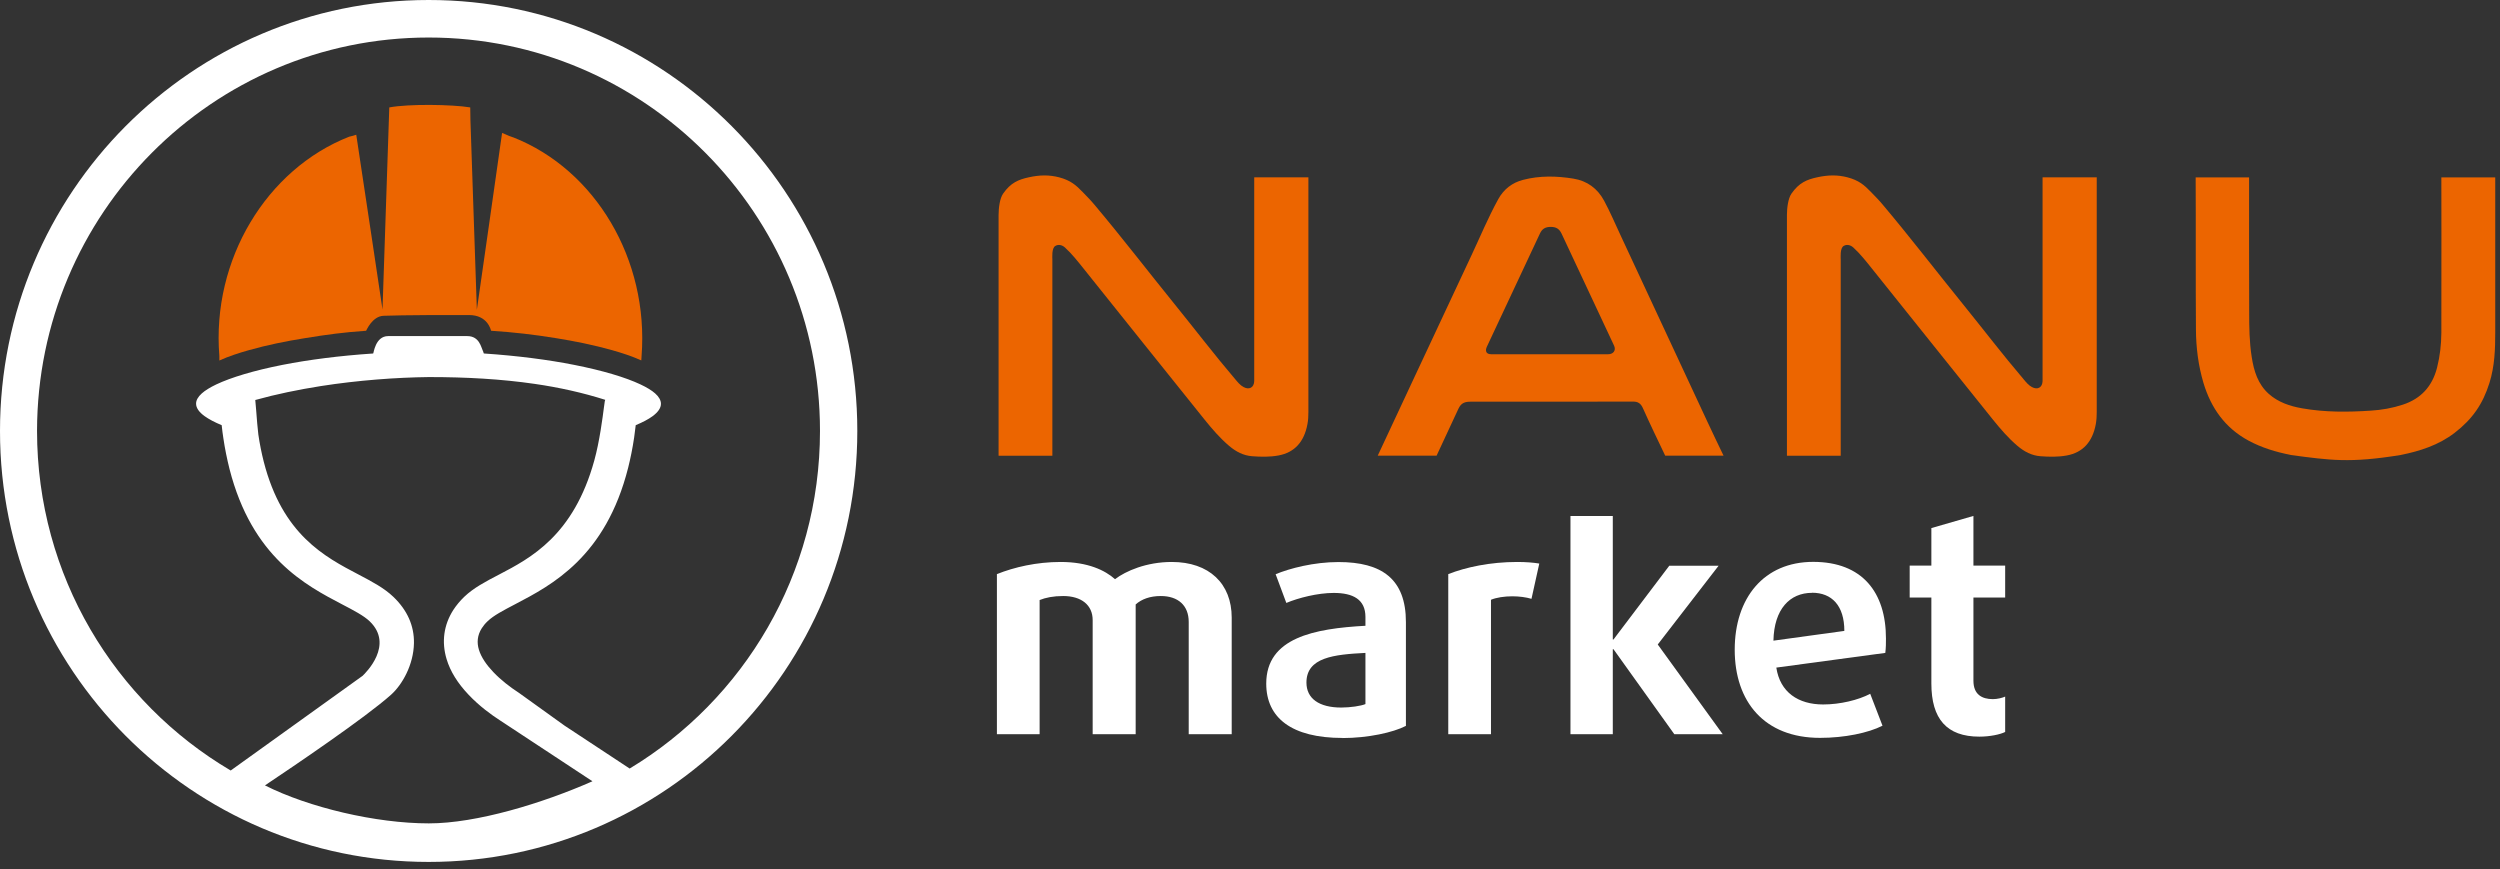
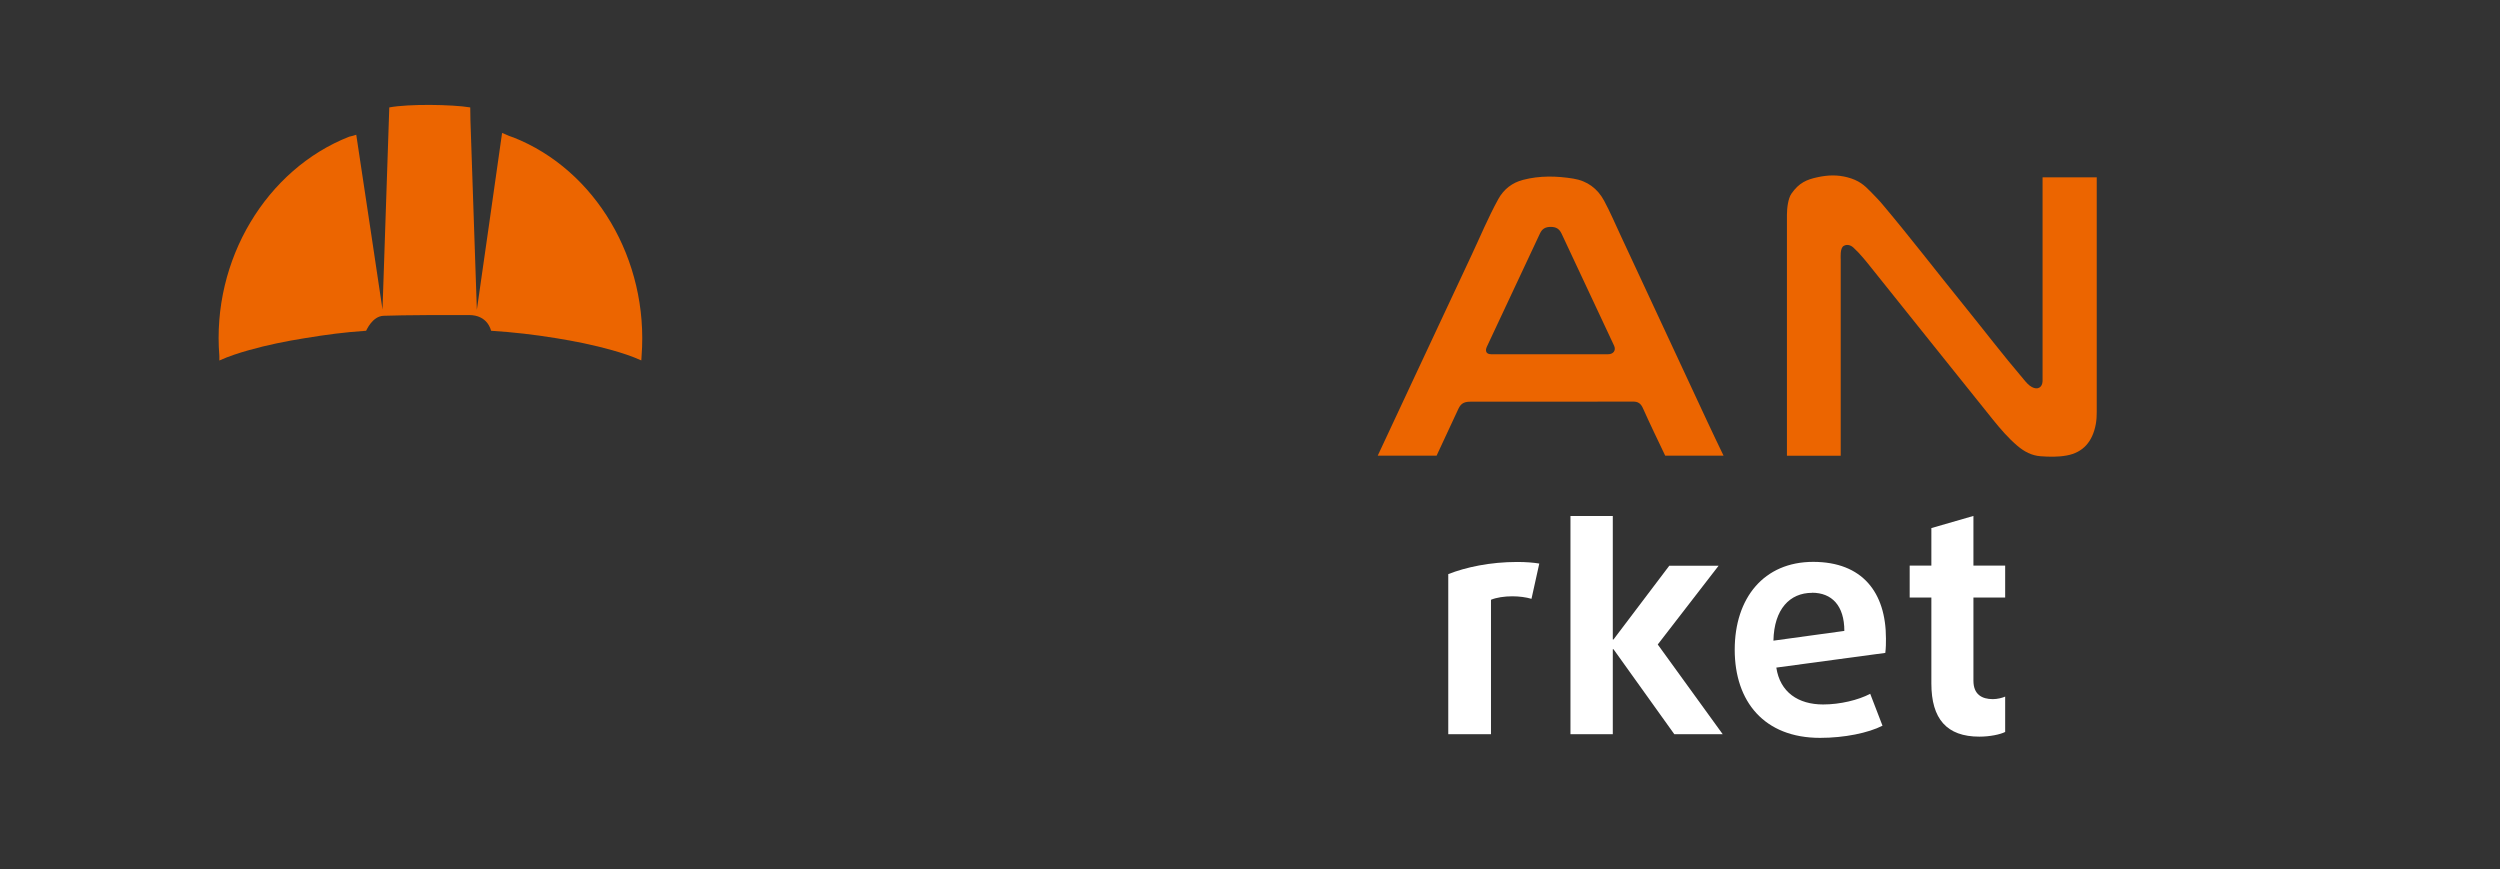
<svg xmlns="http://www.w3.org/2000/svg" width="210" height="73" viewBox="0 0 210 73" fill="none">
  <rect x="0" y="0" width="210" height="73" fill="#333333" stroke="none" />
-   <path d="M99.852 61.674V52.243C99.852 50.851 98.953 50.066 97.506 50.066C96.607 50.066 95.896 50.325 95.396 50.773V61.674H91.784V52.085C91.784 50.828 90.838 50.066 89.306 50.066C88.485 50.066 87.829 50.199 87.328 50.403V61.674H83.74V48.226C85.186 47.645 87.062 47.205 89.095 47.205C91.385 47.205 92.839 47.912 93.66 48.651C94.559 47.967 96.295 47.205 98.429 47.205C101.564 47.205 103.463 49.02 103.463 51.881V61.674H99.852Z" fill="white" />
-   <path d="M112.774 61.988C108.505 61.988 106.364 60.306 106.364 57.422C106.364 53.563 110.397 52.8 114.697 52.565V51.826C114.697 50.356 113.665 49.806 112.031 49.806C110.687 49.806 109.053 50.223 108.052 50.647L107.153 48.234C108.341 47.739 110.374 47.212 112.43 47.212C116.065 47.212 118.097 48.627 118.097 52.258V60.974C117.042 61.525 114.908 61.996 112.774 61.996V61.988ZM114.697 54.844C112.062 54.978 109.741 55.213 109.741 57.336C109.741 58.672 110.796 59.434 112.664 59.434C113.43 59.434 114.322 59.3 114.697 59.143V54.836V54.844Z" fill="white" />
  <path d="M128.643 50.301C128.198 50.168 127.611 50.089 127.033 50.089C126.376 50.089 125.688 50.191 125.243 50.38V61.674H121.654V48.226C123.132 47.645 125.164 47.205 127.455 47.205C128.19 47.205 128.823 47.26 129.3 47.338L128.643 50.309V50.301Z" fill="white" />
  <path d="M140.643 61.674L135.53 54.53H135.475V61.674H131.919V43.346H135.475V53.72H135.53L140.221 47.519H144.364L139.251 54.137L144.708 61.674H140.651H140.643Z" fill="white" />
  <path d="M158.357 54.844L149.211 56.078C149.523 58.153 151.056 59.175 153.143 59.175C154.566 59.175 156.098 58.805 157.098 58.279L158.13 60.959C156.942 61.564 154.941 61.981 152.885 61.981C148.194 61.981 145.716 58.931 145.716 54.577C145.716 50.223 148.171 47.197 152.306 47.197C156.442 47.197 158.42 49.767 158.42 53.634C158.42 54.027 158.42 54.42 158.365 54.844H158.357ZM152.213 49.798C150.344 49.798 149.023 51.166 148.968 53.815L154.925 52.997C154.925 50.867 153.87 49.79 152.213 49.79V49.798Z" fill="white" />
  <path d="M166.268 61.878C163.524 61.878 162.235 60.385 162.235 57.414V50.191H160.413V47.511H162.235V44.359L165.768 43.338V47.511H168.434V50.191H165.768V57.178C165.768 58.334 166.479 58.727 167.402 58.727C167.769 58.727 168.191 58.624 168.434 58.514V61.485C168.012 61.698 167.144 61.878 166.268 61.878Z" fill="white" />
-   <path d="M83.881 38.276V18.069C83.881 17.464 83.982 16.662 84.264 16.261C84.897 15.35 85.553 15.082 86.421 14.894C87.344 14.689 88.141 14.682 88.962 14.894C89.939 15.153 90.385 15.554 90.94 16.128C91.276 16.474 91.62 16.819 91.933 17.197C94.254 19.955 96.451 22.816 98.718 25.614C100.399 27.689 102.017 29.811 103.752 31.847C103.964 32.098 104.167 32.358 104.464 32.515C104.941 32.774 105.339 32.546 105.355 32.012C105.355 31.831 105.355 31.65 105.355 31.462C105.355 26.149 105.355 14.894 105.355 14.894H109.905C109.913 15.027 109.905 28.169 109.905 34.605C109.905 34.944 109.889 35.289 109.827 35.619C109.553 37.113 108.748 38.009 107.388 38.26C106.661 38.394 105.918 38.378 105.183 38.323C104.44 38.268 103.823 37.938 103.26 37.466C102.478 36.806 101.814 36.028 101.173 35.234C97.78 31.014 94.403 26.785 91.018 22.557C90.525 21.944 90.041 21.323 89.454 20.788C89.212 20.568 88.892 20.506 88.641 20.663C88.329 20.851 88.399 21.629 88.399 21.81C88.399 27.052 88.399 38.284 88.399 38.284H83.881V38.276Z" fill="#EC6500" />
  <path d="M150.102 38.276V18.069C150.102 17.464 150.203 16.662 150.485 16.261C151.118 15.35 151.775 15.082 152.642 14.894C153.565 14.689 154.362 14.682 155.183 14.894C156.16 15.153 156.606 15.554 157.161 16.128C157.497 16.474 157.841 16.819 158.154 17.197C160.475 19.955 162.672 22.816 164.939 25.614C166.62 27.689 168.238 29.811 169.974 31.847C170.185 32.098 170.388 32.358 170.685 32.515C171.162 32.774 171.561 32.546 171.576 32.012C171.576 31.831 171.576 31.65 171.576 31.462C171.576 26.149 171.576 14.894 171.576 14.894H176.126C176.134 15.027 176.126 28.169 176.126 34.605C176.126 34.944 176.11 35.289 176.048 35.619C175.774 37.113 174.969 38.009 173.609 38.26C172.882 38.394 172.139 38.378 171.404 38.323C170.662 38.268 170.044 37.938 169.481 37.466C168.699 36.806 168.035 36.028 167.394 35.234C164.001 31.014 160.624 26.785 157.239 22.557C156.747 21.944 156.262 21.323 155.676 20.788C155.433 20.568 155.113 20.506 154.863 20.663C154.55 20.851 154.62 21.629 154.62 21.81C154.62 27.052 154.62 38.284 154.62 38.284H150.102V38.276Z" fill="#EC6500" />
  <path d="M120.677 38.276H115.729C115.729 38.276 121.49 25.944 123.577 21.504C124.328 19.908 125 18.281 125.852 16.733C126.313 15.892 127.025 15.342 127.947 15.106C129.339 14.744 130.754 14.776 132.161 15.004C133.318 15.192 134.186 15.821 134.748 16.866C135.256 17.81 135.671 18.792 136.124 19.759C138.548 24.954 140.963 30.157 143.387 35.352C143.824 36.295 144.325 37.333 144.778 38.276H139.877C139.243 36.94 138.634 35.698 138.032 34.346C137.836 33.875 137.586 33.733 137.18 33.733C132.559 33.749 128.182 33.741 123.562 33.741C123.054 33.741 122.741 33.835 122.506 34.338C121.842 35.769 120.677 38.268 120.677 38.268V38.276ZM135.085 29.756C135.522 29.756 135.765 29.426 135.585 29.041C134.068 25.795 132.692 22.879 131.176 19.633C130.988 19.232 130.722 19.059 130.269 19.059C129.823 19.059 129.542 19.209 129.354 19.617C127.838 22.863 126.431 25.858 124.906 29.104C124.726 29.481 124.836 29.756 125.258 29.756C127.001 29.756 133.357 29.756 135.085 29.756Z" fill="#EC6500" />
-   <path d="M192.417 38.213C191.174 37.969 189.978 37.608 188.86 37.003C186.906 35.942 185.726 34.275 185.092 32.169C184.655 30.699 184.467 29.19 184.459 27.673C184.428 23.516 184.459 19.059 184.436 14.902H188.923C188.923 18.548 188.915 22.58 188.931 26.227C188.931 27.477 188.946 28.734 189.142 29.976C189.322 31.155 189.658 32.263 190.58 33.089C191.378 33.796 192.355 34.118 193.379 34.299C195.286 34.637 197.209 34.621 199.132 34.495C200.047 34.441 200.954 34.283 201.837 33.992C203.37 33.489 204.315 32.444 204.714 30.88C204.956 29.921 205.066 28.939 205.074 27.956C205.089 23.736 205.074 14.902 205.074 14.902H209.6V27.901C209.6 29.293 209.561 30.739 209.115 32.161C208.56 33.938 207.685 35.203 206.199 36.35C204.855 37.388 203.284 37.891 201.65 38.221C197.381 38.913 195.74 38.661 192.417 38.221V38.213Z" fill="#EC6500" />
-   <path d="M36.007 0C16.119 0 0 16.206 0 36.201C0 56.196 16.119 72.402 36.007 72.402C55.894 72.402 72.014 56.196 72.014 36.201C72.014 16.206 55.894 0 36.007 0ZM50.79 33.796C50.782 33.835 50.758 33.993 50.727 34.244C50.626 35.022 50.367 37.074 49.922 38.677C48.179 44.996 44.567 46.882 41.917 48.266C40.768 48.863 39.783 49.382 39.001 50.128C38.641 50.474 38.329 50.851 38.078 51.236C37.273 52.494 37.078 53.924 37.516 55.371C37.821 56.392 38.446 57.398 39.368 58.365C40.267 59.316 41.291 60.055 41.987 60.503L49.766 65.627C45.575 67.474 40.041 69.164 36.023 69.164C31.575 69.164 25.93 67.828 22.256 65.973C24.75 64.307 30.715 60.267 32.849 58.357C33.787 57.516 34.74 55.85 34.772 54.019C34.795 52.565 34.217 51.26 33.044 50.136C32.262 49.389 31.277 48.871 30.128 48.266C27.275 46.772 23.726 44.917 22.154 38.779C21.975 38.072 21.818 37.309 21.701 36.5C21.654 36.201 21.56 35.038 21.514 34.417C21.49 34.173 21.474 33.977 21.467 33.875L21.443 33.6C23.194 33.112 25.07 32.727 26.962 32.428C30.089 31.941 33.263 31.706 36.023 31.674C36.038 31.674 36.054 31.674 36.062 31.674C39.157 31.674 42.12 31.839 44.927 32.248C46.983 32.546 48.953 32.987 50.837 33.584L50.79 33.765V33.796ZM52.892 64.558L47.42 60.951L43.613 58.216C43.613 58.216 43.598 58.208 43.59 58.2C42.863 57.728 42.081 57.131 41.44 56.455C40.877 55.866 40.424 55.221 40.228 54.577C40.048 53.987 40.088 53.366 40.471 52.769C40.596 52.573 40.76 52.368 40.971 52.172C41.464 51.7 42.292 51.268 43.269 50.757C46.365 49.138 50.876 46.78 52.767 39.282C52.963 38.496 53.135 37.655 53.268 36.751C53.315 36.413 53.362 36.068 53.401 35.714C53.987 35.47 54.464 35.219 54.808 34.967C55.269 34.629 55.519 34.276 55.519 33.922C55.519 33.631 55.355 33.332 55.035 33.049C54.753 32.798 54.331 32.539 53.791 32.287C52.541 31.698 50.626 31.124 48.241 30.652C46.06 30.22 43.472 29.882 40.651 29.693C40.619 29.693 40.619 29.568 40.549 29.442C40.416 29.19 40.275 28.232 39.251 28.232C38.594 28.232 33.263 28.232 32.606 28.232C31.52 28.232 31.387 29.693 31.348 29.693C28.51 29.882 25.915 30.22 23.718 30.652C21.326 31.124 19.403 31.706 18.16 32.295C17.636 32.546 17.23 32.798 16.948 33.049C16.635 33.332 16.471 33.615 16.471 33.906C16.471 34.268 16.721 34.621 17.191 34.959C17.542 35.211 18.027 35.47 18.621 35.714C18.66 36.091 18.707 36.453 18.762 36.806C18.895 37.718 19.075 38.575 19.278 39.392C21.177 46.819 25.672 49.161 28.752 50.773C29.73 51.284 30.558 51.716 31.051 52.188C33.114 54.168 30.73 56.51 30.457 56.77L19.379 64.723C9.647 58.986 3.111 48.36 3.111 36.193C3.135 17.951 17.855 3.152 36.007 3.152C54.159 3.152 68.879 17.951 68.879 36.201C68.879 48.25 62.469 58.782 52.892 64.558Z" fill="white" />
  <path fill-rule="evenodd" clip-rule="evenodd" d="M43.121 11.546C42.879 11.475 42.644 11.365 42.41 11.263C42.347 11.239 42.261 11.208 42.175 11.168C42.144 11.451 40.056 26.023 40.056 26.023L39.517 10.115C39.517 10.115 39.509 9.392 39.501 9.023C38.001 8.771 34.326 8.716 32.7 9.023C32.7 9.204 32.13 25.999 32.13 25.999C32.13 25.999 30.355 14.1 29.925 11.318C29.73 11.381 29.534 11.444 29.331 11.483C22.397 14.202 17.769 21.81 18.426 29.906V30.283C19.223 29.921 20.106 29.638 20.919 29.41C22.452 28.978 24.039 28.656 25.618 28.404C27.509 28.098 28.838 27.917 30.754 27.784C30.785 27.736 31.277 26.565 32.216 26.526C33.763 26.463 38.039 26.455 39.392 26.463C40.979 26.463 41.229 27.729 41.252 27.784C43.16 27.909 44.809 28.098 46.701 28.404C48.273 28.656 49.859 28.978 51.4 29.41C52.205 29.638 53.072 29.913 53.87 30.275C53.87 30.149 53.878 30.031 53.893 29.906C54.511 21.818 50.024 14.265 43.113 11.538L43.121 11.546Z" fill="#EC6500" />
</svg>